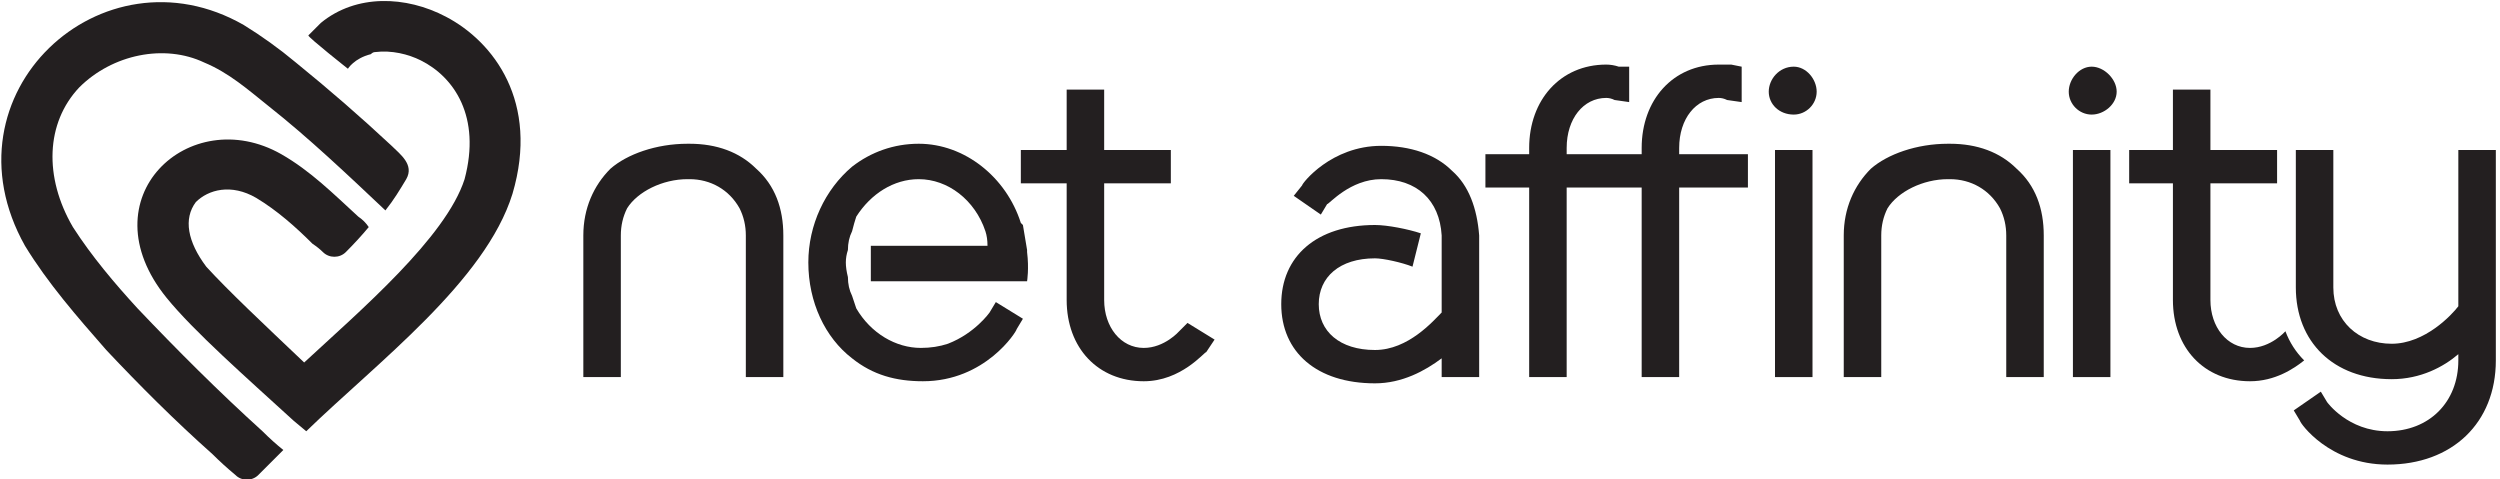
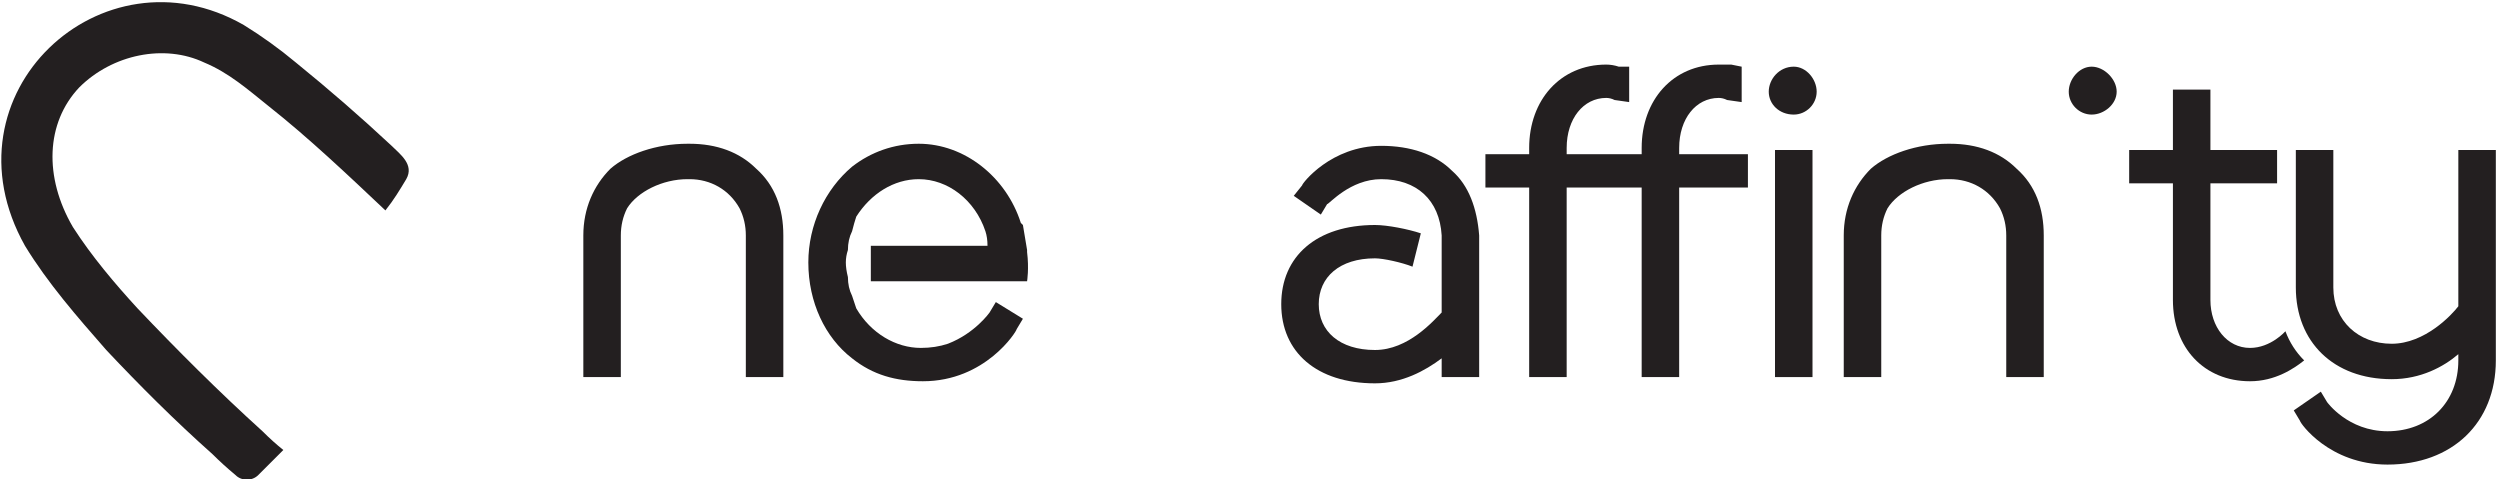
<svg xmlns="http://www.w3.org/2000/svg" version="1.2" viewBox="0 0 120 23" width="120" height="23">
  <title>Net Affinity Brandmark_Black_AW-svg</title>
  <style>
		.s0 { fill: #231f20 } 
	</style>
  <g id="Layer_1">
    <g id="Layer">
      <g id="Layer">
-         <path id="Layer" class="s0" d="m57 15.5l1.3 0.8-0.4 0.6c-0.1 0-1.2 1.4-3 1.4-2.2 0-3.7-1.6-3.7-3.9v-5.6h-2.2v-1.6h2.2v-2.9h1.8v2.9h3.2v1.6h-3.2v5.6c0 1.3 0.8 2.3 1.9 2.3 1 0 1.7-0.8 1.7-0.8z" />
        <path id="Layer" class="s0" d="m86.1 5.5c-0.7 0-1.2-0.5-1.2-1.1 0-0.6 0.5-1.2 1.2-1.2 0.6 0 1.1 0.6 1.1 1.2 0 0.6-0.5 1.1-1.1 1.1z" />
      </g>
      <path id="Layer" class="s0" d="m85.2 7.2h1.8v10.9h-1.8z" />
      <g id="Layer">
        <path id="Layer" class="s0" d="m119.8 7.2v10.1c0 3-2.1 5-5.2 5-2.8 0-4.2-2-4.2-2.1l-0.3-0.5 1.3-0.9 0.3 0.5c0 0 1 1.4 2.9 1.4 2 0 3.4-1.4 3.4-3.4v-0.3c-0.7 0.6-1.8 1.2-3.2 1.2-2.8 0-4.6-1.8-4.6-4.4v-6.6h1.8v6.6c0 1.6 1.2 2.7 2.8 2.7 1.6 0 2.9-1.4 3.2-1.8v-7.5z" />
        <path id="Layer" class="s0" d="m80.6 7.4h3.3v1.6h-3.3v9.1h-1.8v-9.1h-3.6v9.1h-1.8v-9.1h-2.1v-1.6h2.1v-0.3c0-2.3 1.5-4 3.7-4q0.3 0 0.6 0.1h0.5v1.7l-0.7-0.1q-0.2-0.1-0.4-0.1c-1.1 0-1.9 1-1.9 2.4v0.3h3.6v-0.3c0-2.3 1.5-4 3.7-4q0.3 0 0.6 0l0.5 0.1v1.7l-0.7-0.1q-0.2-0.1-0.4-0.1c-1.1 0-1.9 1-1.9 2.4z" />
        <path id="Layer" class="s0" d="m36.3 8.1c0.9 0.8 1.3 1.9 1.3 3.2v6.8h-1.8v-6.8q0-0.7-0.3-1.3c-0.5-0.9-1.4-1.4-2.4-1.4h-0.1c-1.2 0-2.4 0.6-2.9 1.4q-0.3 0.6-0.3 1.3v6.8h-1.8v-6.8c0-1.3 0.5-2.4 1.3-3.2 0.8-0.7 2.2-1.2 3.7-1.2h0.1c1.3 0 2.4 0.4 3.2 1.2z" />
        <path id="Layer" class="s0" d="m96.8 8.1c0.9 0.8 1.3 1.9 1.3 3.2v6.8h-1.8v-6.8q0-0.7-0.3-1.3c-0.5-0.9-1.4-1.4-2.4-1.4h-0.1c-1.2 0-2.4 0.6-2.9 1.4q-0.3 0.6-0.3 1.3v6.8h-1.8v-6.8c0-1.3 0.5-2.4 1.3-3.2 0.8-0.7 2.2-1.2 3.7-1.2h0.1c1.3 0 2.4 0.4 3.2 1.2z" />
-         <path id="Layer" class="s0" d="m24.6 9.3c-1.3 4.2-6.5 8.1-9.9 11.4l-0.6-0.5c-2.3-2.1-4.8-4.3-6.1-5.9-3.9-4.8 1.1-9.4 5.5-6.9 1.4 0.8 2.5 1.9 3.7 3q0.3 0.2 0.5 0.5-0.5 0.6-1.1 1.2c-0.3 0.3-0.8 0.3-1.1 0q-0.2-0.2-0.5-0.4c-0.8-0.8-1.7-1.6-2.7-2.2-1.2-0.7-2.3-0.4-2.9 0.2-0.6 0.8-0.4 1.9 0.5 3.1 1.1 1.2 2.7 2.7 4.7 4.6 2.7-2.5 6.8-6 7.7-8.8 0.8-3-0.5-4.9-2.1-5.7-0.6-0.3-1.4-0.5-2.2-0.4q0 0 0 0-0.1 0-0.2 0.1c-0.8 0.2-1.1 0.7-1.1 0.7 0 0-1.9-1.5-1.9-1.6q0.3-0.3 0.6-0.6c1.7-1.4 4.1-1.3 6-0.3 2.3 1.2 4.5 4.1 3.2 8.5z" />
        <path id="Layer" class="s0" d="m12.6 20.7q0.5 0.5 1 0.9-0.6 0.6-1.2 1.2c-0.3 0.3-0.8 0.3-1.1 0q-0.6-0.5-1.1-1c-1.8-1.6-3.5-3.3-5.1-5-1.4-1.6-2.8-3.2-3.9-5-4.1-7.3 3.7-14.5 10.5-10.6q1.3 0.8 2.5 1.8c1.6 1.3 3.1 2.6 4.6 4 0.4 0.4 1.1 0.9 0.7 1.6-0.3 0.5-0.6 1-1 1.5-1.8-1.7-3.7-3.5-5.6-5-1-0.8-1.9-1.6-3.1-2.1-1.9-0.9-4.4-0.4-6 1.2-1.6 1.7-1.7 4.3-0.3 6.7 0.9 1.4 2 2.7 3.1 3.9 1.9 2 3.9 4 6 5.9z" />
        <path id="Layer" class="s0" d="m41.8 11.8h5.6q0 0 0 0 0-0.4-0.1-0.7c-0.5-1.5-1.8-2.5-3.2-2.5-1.2 0-2.3 0.7-3 1.8q-0.1 0.3-0.2 0.7-0.2 0.4-0.2 0.9-0.1 0.3-0.1 0.6 0 0.3 0.1 0.7 0 0.5 0.2 0.9 0.1 0.3 0.2 0.6c0.7 1.2 1.9 1.9 3.1 1.9q0.7 0 1.3-0.2c1.3-0.5 2-1.5 2-1.5l0.3-0.5 1.3 0.8-0.3 0.5c0 0.1-1.5 2.5-4.5 2.5-1.3 0-2.4-0.3-3.4-1.1-1.3-1-2.1-2.7-2.1-4.6 0-1.8 0.8-3.5 2.1-4.6 0.9-0.7 2-1.1 3.2-1.1 2.2 0 4.2 1.6 4.9 3.8q0.1 0.1 0.1 0.1 0.1 0.6 0.2 1.2 0 0 0 0.1c0.1 0.8 0 1.4 0 1.4h-0.3-7.2z" />
        <path id="Layer" class="s0" d="m71 11.3v6.8h-1.8v-0.9c-0.8 0.6-1.9 1.2-3.2 1.2-2.8 0-4.5-1.5-4.5-3.8 0-2.3 1.7-3.8 4.5-3.8 0.6 0 1.6 0.2 2.2 0.4l-0.4 1.6c-0.5-0.2-1.4-0.4-1.8-0.4-1.7 0-2.7 0.9-2.7 2.2 0 1.3 1 2.2 2.7 2.2 1.6 0 2.8-1.4 3.2-1.8v-3.7c-0.1-1.7-1.2-2.7-2.9-2.7-1.5 0-2.5 1.2-2.6 1.2l-0.3 0.5-1.3-0.9 0.4-0.5c0-0.1 1.4-1.9 3.8-1.9 1.4 0 2.6 0.4 3.4 1.2 0.8 0.7 1.2 1.8 1.3 3.1z" />
        <path id="Layer" class="s0" d="m100.4 5.5c-0.6 0-1.1-0.5-1.1-1.1 0-0.6 0.5-1.2 1.1-1.2 0.6 0 1.2 0.6 1.2 1.2 0 0.6-0.6 1.1-1.2 1.1z" />
      </g>
-       <path id="Layer" class="s0" d="m99.5 7.2h1.8v10.9h-1.8z" />
      <g id="Layer">
        <path id="Layer" class="s0" d="m109.7 15.9q0.3 0.8 0.9 1.4c-0.5 0.4-1.4 1-2.6 1-2.2 0-3.7-1.6-3.7-3.9v-5.6h-2.1v-1.6h2.1v-2.9h1.8v2.9h3.2v1.6h-3.2v5.6c0 1.3 0.8 2.3 1.9 2.3 1 0 1.7-0.8 1.7-0.8z" />
      </g>
    </g>
  </g>
  <g id="Layer_2">
	</g>
</svg>